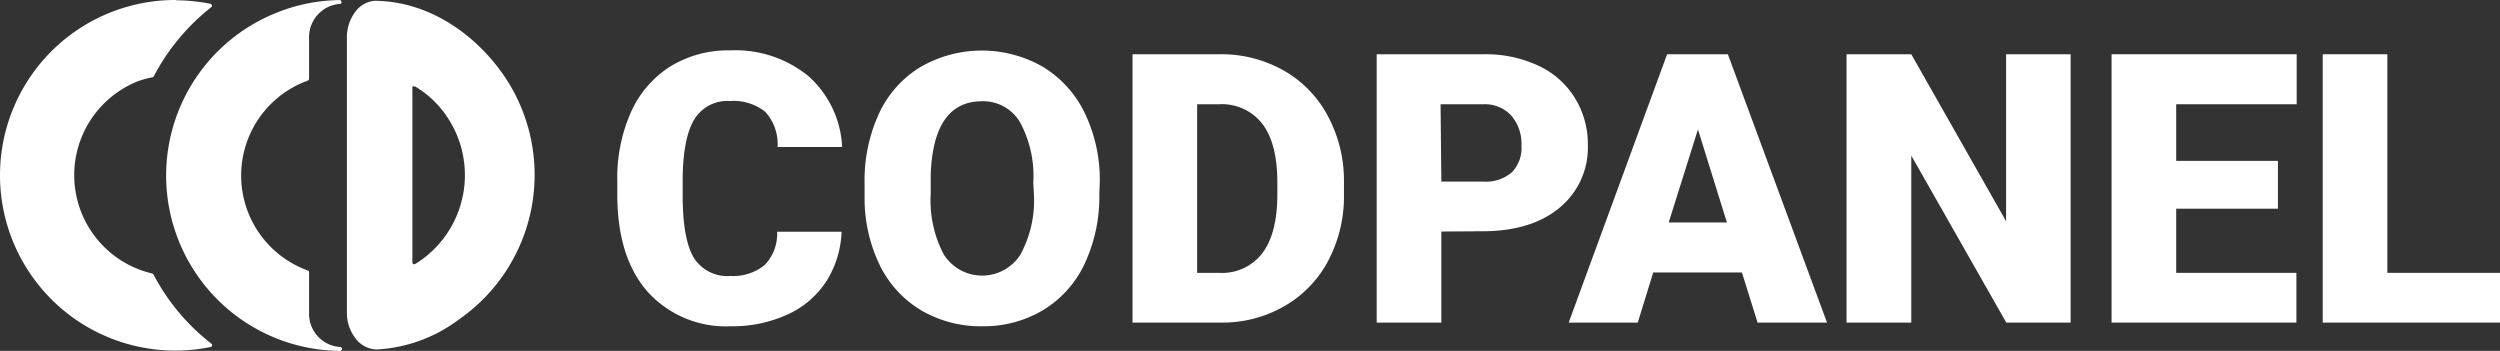
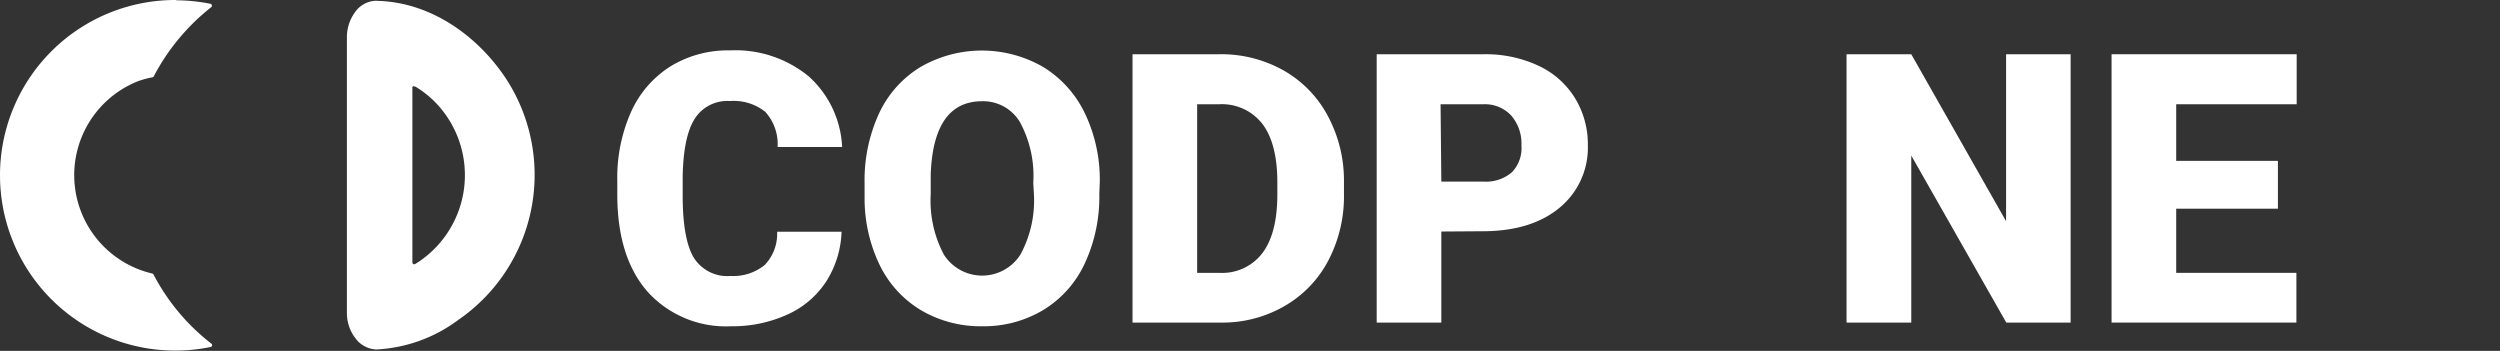
<svg xmlns="http://www.w3.org/2000/svg" width="264.978" height="37.19" viewBox="0 0 264.978 37.19">
  <rect x="0" y="0" width="264.978" height="37.19" fill="#333333" stroke="none" />
  <g transform="translate(0.038 0)">
    <path d="M39.87,7.89a2.8,2.8,0,0,0-2.29,1.23,4.48,4.48,0,0,0-.85,2.62V41a4.39,4.39,0,0,0,.85,2.59,2.91,2.91,0,0,0,2.27,1.26,15.812,15.812,0,0,0,8.71-3.15,18.65,18.65,0,0,0,4.87-25.8c-3.12-4.56-8.07-7.9-13.56-8Zm4,9.09a.19.19,0,0,1,.1,0,10.57,10.57,0,0,1,3.31,3.11,11.06,11.06,0,0,1-2.9,15.44l-.41.26a.18.18,0,0,1-.2,0,.19.19,0,0,1-.1-.17V17.19A.2.2,0,0,1,43.7,17a.16.16,0,0,1,.14-.05Z" transform="translate(0 -7.81)" fill="#fff" />
    <path d="M18.63,7.81a18.58,18.58,0,1,0,3.65,36.78.19.19,0,0,0,.16-.15.2.2,0,0,0-.08-.21,22.37,22.37,0,0,1-6.13-7.33.26.26,0,0,0-.13-.1,10.511,10.511,0,0,1-1.35-.41,10.71,10.71,0,0,1-.09-20A10.88,10.88,0,0,1,16.13,16a.17.17,0,0,0,.13-.1,22.79,22.79,0,0,1,6.09-7.33.2.2,0,0,0,.07-.2.22.22,0,0,0-.16-.16,19.18,19.18,0,0,0-3.63-.37Z" transform="translate(0 -7.81)" fill="#fff" />
-     <path d="M35.93,7.82A18.36,18.36,0,0,0,29.3,9.15,18.58,18.58,0,0,0,36,45h0a.205.205,0,0,0,.01-.41A3.52,3.52,0,0,1,32.72,41V36.67a.19.19,0,0,0-.13-.19,10.7,10.7,0,0,1-.34-20l.34-.13a.21.21,0,0,0,.13-.19v-4.4A3.53,3.53,0,0,1,36,8.22a.2.2,0,0,0,.14-.06.17.17,0,0,0,0-.15A.19.19,0,0,0,36,7.82Z" transform="translate(0 -7.81)" fill="#fff" />
    <path d="M89.16,32.37a10.47,10.47,0,0,1-1.61,5.25,9.6,9.6,0,0,1-4.11,3.52,14,14,0,0,1-6,1.25,11.18,11.18,0,0,1-8.83-3.65q-3.22-3.66-3.22-10.31V27a17.15,17.15,0,0,1,1.45-7.31A11.06,11.06,0,0,1,71,14.86a11.67,11.67,0,0,1,6.33-1.71,12.25,12.25,0,0,1,8.32,2.73,10.71,10.71,0,0,1,3.57,7.51H82.38a5.08,5.08,0,0,0-1.31-3.73,5.36,5.36,0,0,0-3.75-1.14,4.08,4.08,0,0,0-3.75,1.92q-1.18,1.9-1.25,6.11v2c0,3,.38,5.2,1.14,6.51a4.19,4.19,0,0,0,3.94,2A5.27,5.27,0,0,0,81,35.91a4.75,4.75,0,0,0,1.33-3.54Z" transform="translate(0 -7.81)" fill="#fff" />
    <path d="M116.48,28.37a16.76,16.76,0,0,1-1.54,7.36,11.35,11.35,0,0,1-4.39,4.93,12.21,12.21,0,0,1-6.47,1.73,12.45,12.45,0,0,1-6.45-1.67A11.39,11.39,0,0,1,93.25,36a16.24,16.24,0,0,1-1.65-7.13V27.21a16.88,16.88,0,0,1,1.53-7.37,11.35,11.35,0,0,1,4.4-4.93,13,13,0,0,1,13,0,11.64,11.64,0,0,1,4.41,4.89,16.31,16.31,0,0,1,1.59,7.28Zm-7-1.19a11.92,11.92,0,0,0-1.42-6.44,4.54,4.54,0,0,0-4-2.2q-5.16,0-5.45,7.74v2.09A12.22,12.22,0,0,0,100,34.79a4.81,4.81,0,0,0,8.12,0,12,12,0,0,0,1.43-6.35Z" transform="translate(0 -7.81)" fill="#fff" />
    <path d="M120,42V13.56h9.16A13.44,13.44,0,0,1,136,15.27a12,12,0,0,1,4.7,4.83,14.46,14.46,0,0,1,1.71,7v1.31a14.65,14.65,0,0,1-1.65,7,12,12,0,0,1-4.65,4.84A13.11,13.11,0,0,1,129.37,42Zm6.85-23.14V36.73h2.38a5.35,5.35,0,0,0,4.54-2.1q1.58-2.1,1.58-6.24V27.16q0-4.12-1.58-6.21a5.43,5.43,0,0,0-4.61-2.09Z" transform="translate(0 -7.81)" fill="#fff" />
    <path d="M152.73,32.35V42h-6.85V13.56h11.34a13.19,13.19,0,0,1,5.77,1.2,9,9,0,0,1,3.89,3.42,9.34,9.34,0,0,1,1.38,5,8.25,8.25,0,0,1-3,6.65q-3,2.49-8.17,2.49Zm0-5.29h4.49a4.22,4.22,0,0,0,3-1,3.68,3.68,0,0,0,1-2.81,4.53,4.53,0,0,0-1.07-3.18,3.78,3.78,0,0,0-2.93-1.21h-4.57Z" transform="translate(0 -7.81)" fill="#fff" />
-     <path d="M184.59,36.69h-9.4L173.55,42h-7.32l10.43-28.44h6.44L193.61,42h-7.36Zm-7.76-5.3H183l-3.07-9.86Z" transform="translate(0 -7.81)" fill="#fff" />
    <path d="M219.43,42h-6.82L202.54,24.3V42h-6.86V13.56h6.86l10.05,17.7V13.56h6.84Z" transform="translate(0 -7.81)" fill="#fff" />
    <path d="M241.4,29.93H230.62v6.8h12.74V42H223.77V13.56h19.62v5.3H230.62v6H241.4Z" transform="translate(0 -7.81)" fill="#fff" />
-     <path d="M253,36.73h11.94V42H246.15V13.56H253Z" transform="translate(0 -7.81)" fill="#fff" />
  </g>
</svg>